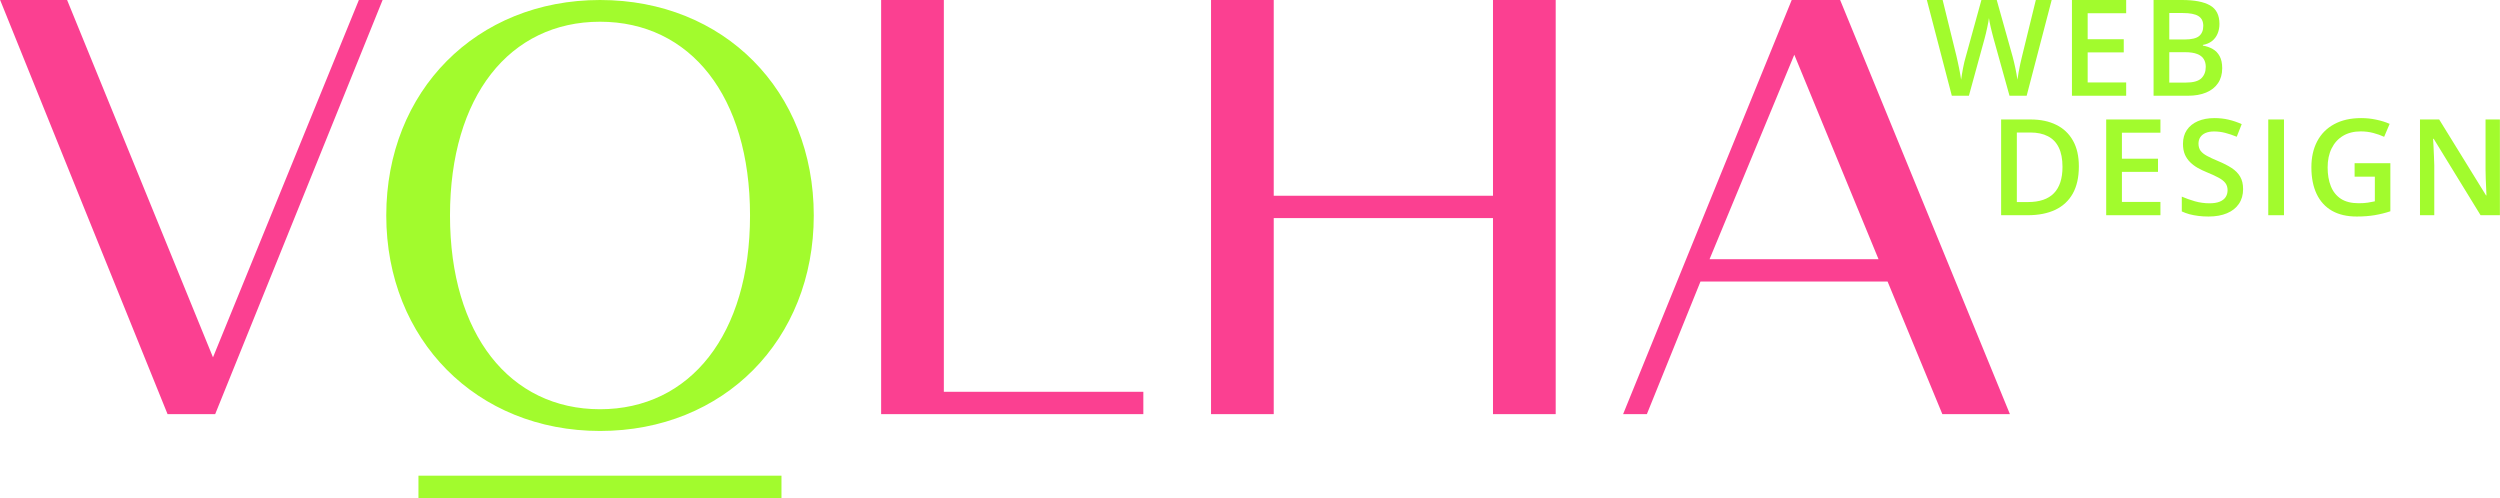
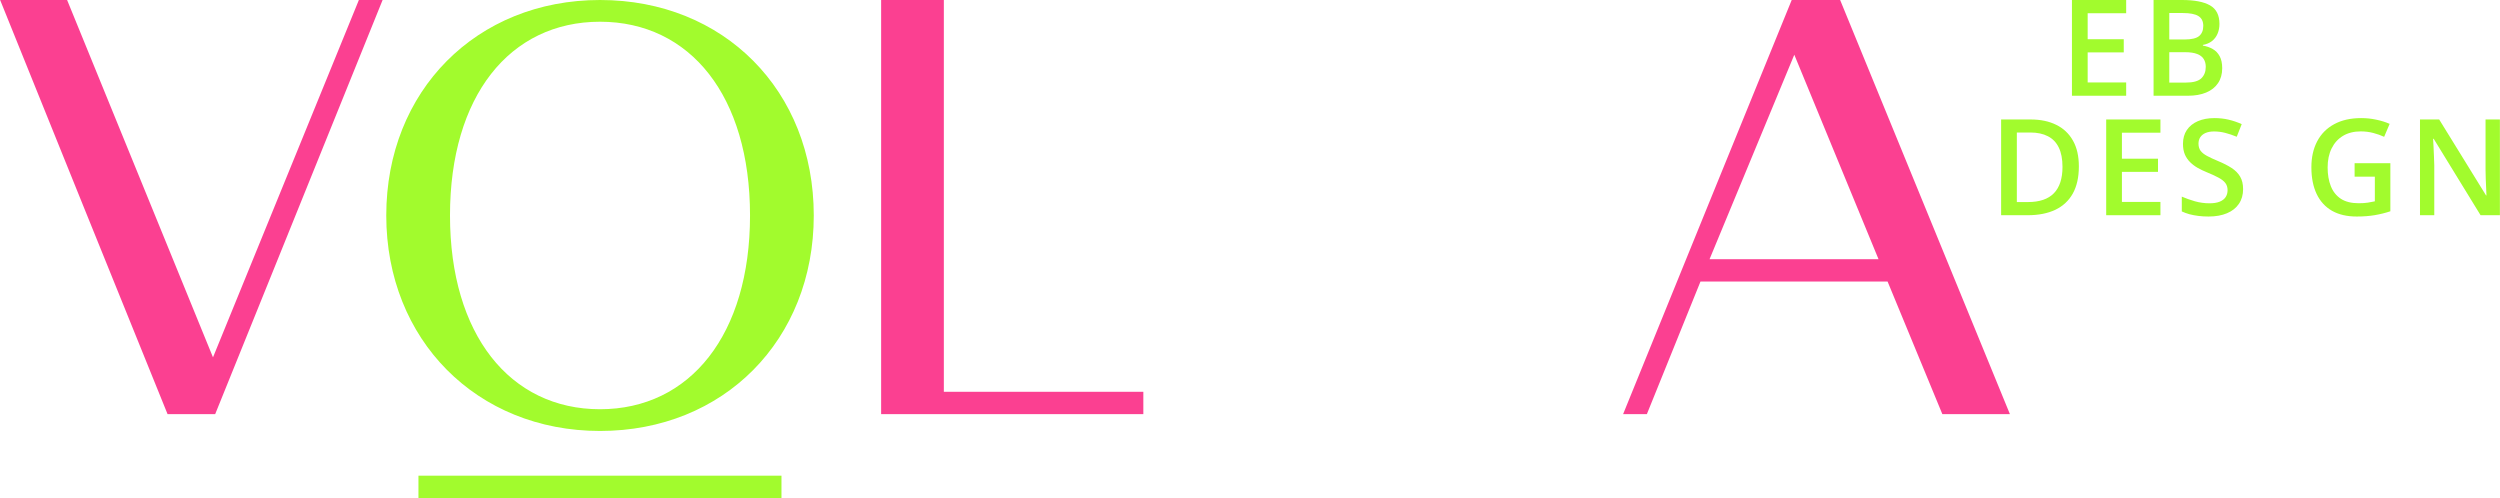
<svg xmlns="http://www.w3.org/2000/svg" width="2796" height="557" viewBox="0 0 2796 557" fill="none">
  <g clip-path="url(#clip0_1333_154)">
    <path d="M2408.55 0H2440.41C2454.23 0 2464.65 2.002 2471.69 6.006C2478.72 10.01 2482.23 16.919 2482.23 26.733C2482.23 30.835 2481.5 34.546 2480.04 37.866C2478.62 41.138 2476.54 43.848 2473.81 45.996C2471.08 48.096 2467.71 49.512 2463.7 50.244V50.977C2467.85 51.709 2471.54 53.003 2474.76 54.858C2478.03 56.714 2480.6 59.375 2482.45 62.842C2484.36 66.309 2485.31 70.801 2485.31 76.318C2485.31 82.861 2483.75 88.428 2480.62 93.018C2477.54 97.607 2473.13 101.099 2467.36 103.491C2461.65 105.884 2454.86 107.08 2447 107.08H2408.55V0ZM2426.13 44.165H2442.97C2450.93 44.165 2456.45 42.871 2459.53 40.283C2462.6 37.695 2464.14 33.911 2464.14 28.931C2464.14 23.852 2462.31 20.19 2458.65 17.944C2455.04 15.698 2449.27 14.575 2441.36 14.575H2426.13V44.165ZM2426.13 58.374V92.358H2444.66C2452.86 92.358 2458.62 90.772 2461.94 87.598C2465.26 84.424 2466.92 80.127 2466.92 74.707C2466.92 71.387 2466.17 68.506 2464.65 66.064C2463.19 63.623 2460.77 61.743 2457.4 60.425C2454.03 59.058 2449.49 58.374 2443.78 58.374H2426.13Z" fill="#A2FB2D" />
    <path d="M2377.91 107.08H2317.26V0H2377.91V14.795H2334.84V43.872H2375.2V58.594H2334.84V92.212H2377.91V107.08Z" fill="#A2FB2D" />
-     <path d="M2294.6 0L2266.62 107.08H2247.43L2229.56 42.92C2229.12 41.357 2228.63 39.502 2228.1 37.353C2227.56 35.205 2227.02 33.008 2226.48 30.762C2226 28.516 2225.56 26.465 2225.17 24.609C2224.82 22.705 2224.58 21.24 2224.43 20.215C2224.34 21.24 2224.12 22.681 2223.77 24.536C2223.43 26.392 2223.02 28.442 2222.53 30.689C2222.09 32.886 2221.6 35.083 2221.06 37.28C2220.53 39.429 2220.04 41.333 2219.6 42.993L2202.02 107.08H2182.91L2155 0H2172.65L2188.11 62.769C2188.59 64.77 2189.08 66.943 2189.57 69.287C2190.11 71.582 2190.6 73.901 2191.04 76.245C2191.52 78.589 2191.96 80.884 2192.35 83.13C2192.74 85.327 2193.06 87.329 2193.31 89.136C2193.55 87.28 2193.87 85.23 2194.26 82.983C2194.65 80.689 2195.06 78.369 2195.5 76.025C2195.99 73.633 2196.48 71.338 2196.97 69.141C2197.5 66.943 2198.04 64.966 2198.58 63.208L2216.01 0H2233.15L2250.95 63.428C2251.48 65.234 2252 67.261 2252.49 69.507C2253.02 71.753 2253.54 74.048 2254.02 76.392C2254.51 78.735 2254.95 81.006 2255.34 83.203C2255.73 85.4 2256.05 87.378 2256.29 89.136C2256.64 86.743 2257.08 84.009 2257.61 80.933C2258.15 77.856 2258.76 74.731 2259.44 71.558C2260.13 68.384 2260.81 65.454 2261.49 62.769L2276.88 0H2294.6Z" fill="#A2FB2D" />
    <path d="M2795.88 240.697H2774.27L2721.83 155.224H2721.17C2721.36 158.104 2721.53 161.156 2721.68 164.379C2721.88 167.602 2722.02 170.922 2722.12 174.34C2722.27 177.758 2722.39 181.225 2722.49 184.74V240.697H2706.52V133.617H2727.98L2780.35 218.505H2780.86C2780.76 216.015 2780.64 213.158 2780.49 209.936C2780.35 206.713 2780.2 203.393 2780.05 199.975C2779.96 196.508 2779.88 193.163 2779.83 189.94V133.617H2795.88V240.697Z" fill="#A2FB2D" />
    <path d="M2633.39 182.542H2673.38V236.302C2667.77 238.157 2661.96 239.598 2655.95 240.623C2649.95 241.648 2643.21 242.161 2635.74 242.161C2624.85 242.161 2615.62 240.013 2608.05 235.716C2600.53 231.37 2594.82 225.096 2590.91 216.893C2587.01 208.641 2585.05 198.704 2585.05 187.083C2585.05 175.901 2587.23 166.209 2591.57 158.006C2595.92 149.754 2602.24 143.382 2610.54 138.89C2618.84 134.349 2628.9 132.078 2640.72 132.078C2646.53 132.078 2652.14 132.664 2657.56 133.836C2663.03 134.959 2668.04 136.521 2672.58 138.523L2666.43 153.025C2662.81 151.316 2658.76 149.876 2654.27 148.704C2649.78 147.532 2645.11 146.946 2640.28 146.946C2632.61 146.946 2626 148.606 2620.43 151.927C2614.91 155.247 2610.67 159.935 2607.69 165.989C2604.71 171.995 2603.22 179.1 2603.22 187.303C2603.22 195.262 2604.42 202.244 2606.81 208.25C2609.2 214.256 2612.94 218.943 2618.01 222.312C2623.14 225.633 2629.76 227.293 2637.86 227.293C2641.92 227.293 2645.36 227.073 2648.19 226.634C2651.02 226.194 2653.63 225.706 2656.03 225.169V197.557H2633.39V182.542Z" fill="#A2FB2D" />
-     <path d="M2536.83 240.697V133.617H2554.41V240.697H2536.83Z" fill="#A2FB2D" />
    <path d="M2508.68 211.546C2508.68 217.894 2507.12 223.362 2503.99 227.952C2500.91 232.542 2496.47 236.058 2490.66 238.499C2484.9 240.94 2478.01 242.161 2470.01 242.161C2466.1 242.161 2462.36 241.941 2458.8 241.502C2455.24 241.062 2451.87 240.428 2448.69 239.598C2445.57 238.719 2442.71 237.669 2440.12 236.448V219.896C2444.47 221.8 2449.33 223.533 2454.7 225.096C2460.07 226.609 2465.54 227.366 2471.1 227.366C2475.65 227.366 2479.41 226.78 2482.38 225.608C2485.41 224.388 2487.66 222.679 2489.12 220.481C2490.59 218.235 2491.32 215.623 2491.32 212.645C2491.32 209.471 2490.46 206.785 2488.76 204.588C2487.05 202.391 2484.46 200.389 2480.99 198.582C2477.57 196.727 2473.28 194.749 2468.1 192.649C2464.59 191.233 2461.22 189.622 2457.99 187.815C2454.82 186.009 2451.99 183.885 2449.5 181.443C2447.01 179.002 2445.03 176.121 2443.57 172.801C2442.15 169.432 2441.44 165.477 2441.44 160.936C2441.44 154.881 2442.88 149.705 2445.76 145.408C2448.69 141.111 2452.79 137.815 2458.07 135.521C2463.39 133.226 2469.59 132.078 2476.67 132.078C2482.29 132.078 2487.56 132.664 2492.49 133.836C2497.47 135.008 2502.35 136.668 2507.14 138.816L2501.57 152.952C2497.18 151.146 2492.91 149.705 2488.76 148.631C2484.65 147.557 2480.46 147.02 2476.16 147.02C2472.45 147.02 2469.3 147.581 2466.71 148.704C2464.12 149.827 2462.14 151.414 2460.78 153.465C2459.46 155.467 2458.8 157.859 2458.8 160.643C2458.8 163.768 2459.56 166.404 2461.07 168.553C2462.63 170.652 2465.03 172.581 2468.25 174.339C2471.52 176.097 2475.72 178.05 2480.85 180.198C2486.75 182.64 2491.76 185.203 2495.86 187.889C2500.01 190.574 2503.18 193.797 2505.38 197.557C2507.58 201.268 2508.68 205.931 2508.68 211.546Z" fill="#A2FB2D" />
    <path d="M2416.22 240.697H2355.57V133.617H2416.22V148.412H2373.15V177.489H2413.51V192.211H2373.15V225.829H2416.22V240.697Z" fill="#A2FB2D" />
    <path d="M2325 186.132C2325 198.192 2322.75 208.275 2318.26 216.381C2313.77 224.438 2307.25 230.517 2298.71 234.618C2290.16 238.671 2279.86 240.697 2267.8 240.697H2238.06V133.617H2271.02C2282.11 133.617 2291.68 135.619 2299.73 139.623C2307.79 143.578 2314.01 149.462 2318.41 157.274C2322.8 165.038 2325 174.657 2325 186.132ZM2306.69 186.645C2306.69 177.855 2305.3 170.629 2302.52 164.965C2299.78 159.301 2295.73 155.102 2290.36 152.367C2285.04 149.584 2278.47 148.192 2270.66 148.192H2255.64V225.976H2268.09C2281.03 225.976 2290.7 222.68 2297.1 216.088C2303.49 209.496 2306.69 199.682 2306.69 186.645Z" fill="#A2FB2D" />
    <path d="M236.589 463.164H187.397C124.771 308.738 62.409 154.191 0.018 -0.336H74.916L238.209 399.661L401.502 -0.336H428.035L240.656 463.164H236.599H236.589Z" fill="#FB4091" />
    <path d="M842.423 413.76C799.962 456.577 740.244 481.984 671.064 481.984C602.117 481.984 542.349 456.516 499.786 413.608C457.275 370.74 432 310.524 432 240.997C432 171.227 457.204 111.071 499.644 68.285C542.217 25.377 602.036 0 671.064 0C740.326 0 800.094 25.305 842.565 68.132C885.016 110.929 910.118 171.145 910.118 240.997C910.118 310.605 884.955 370.882 842.423 413.76ZM549.299 399.149C578.654 436.776 620.758 457.686 671.054 457.686C721.359 457.686 763.454 436.776 792.809 399.149C822.042 361.704 838.831 307.624 838.831 240.997C838.831 174.116 822.073 120.097 792.921 82.734C763.566 45.116 721.421 24.298 671.054 24.298C620.687 24.298 578.542 45.106 549.187 82.734C520.035 120.097 503.277 174.126 503.277 240.997C503.277 307.634 520.065 361.704 549.299 399.149Z" fill="#A2FB2D" />
    <path d="M1272.67 463.164H985.465V-0.336H1055.59V438.18H1278.71V463.164H1272.67Z" fill="#FB4091" />
-     <path d="M1418.5 463.164H1354.42V-0.336H1424.54V218.927H1669.76V-0.336H1739.89V463.164H1669.76V243.911H1424.54V463.164H1418.5Z" fill="#FB4091" />
    <path d="M1837.8 463.164H1815.28C1878.11 308.647 1940.96 154.11 2003.99 -0.336H2057.87C2121.12 154.201 2184.55 308.667 2247.89 463.164H2172.32L2111.06 314.844H1901.83L1841.85 463.164H1837.8ZM2006.74 61.21L1911.97 289.861H2100.93L2006.74 61.21Z" fill="#FB4091" />
    <rect x="468" y="532" width="406" height="25" fill="#A2FB2D" />
  </g>
  <defs>
    <clipPath id="clip0_1333_154">
      <rect width="2796" height="557" fill="white" />
    </clipPath>
  </defs>
</svg>